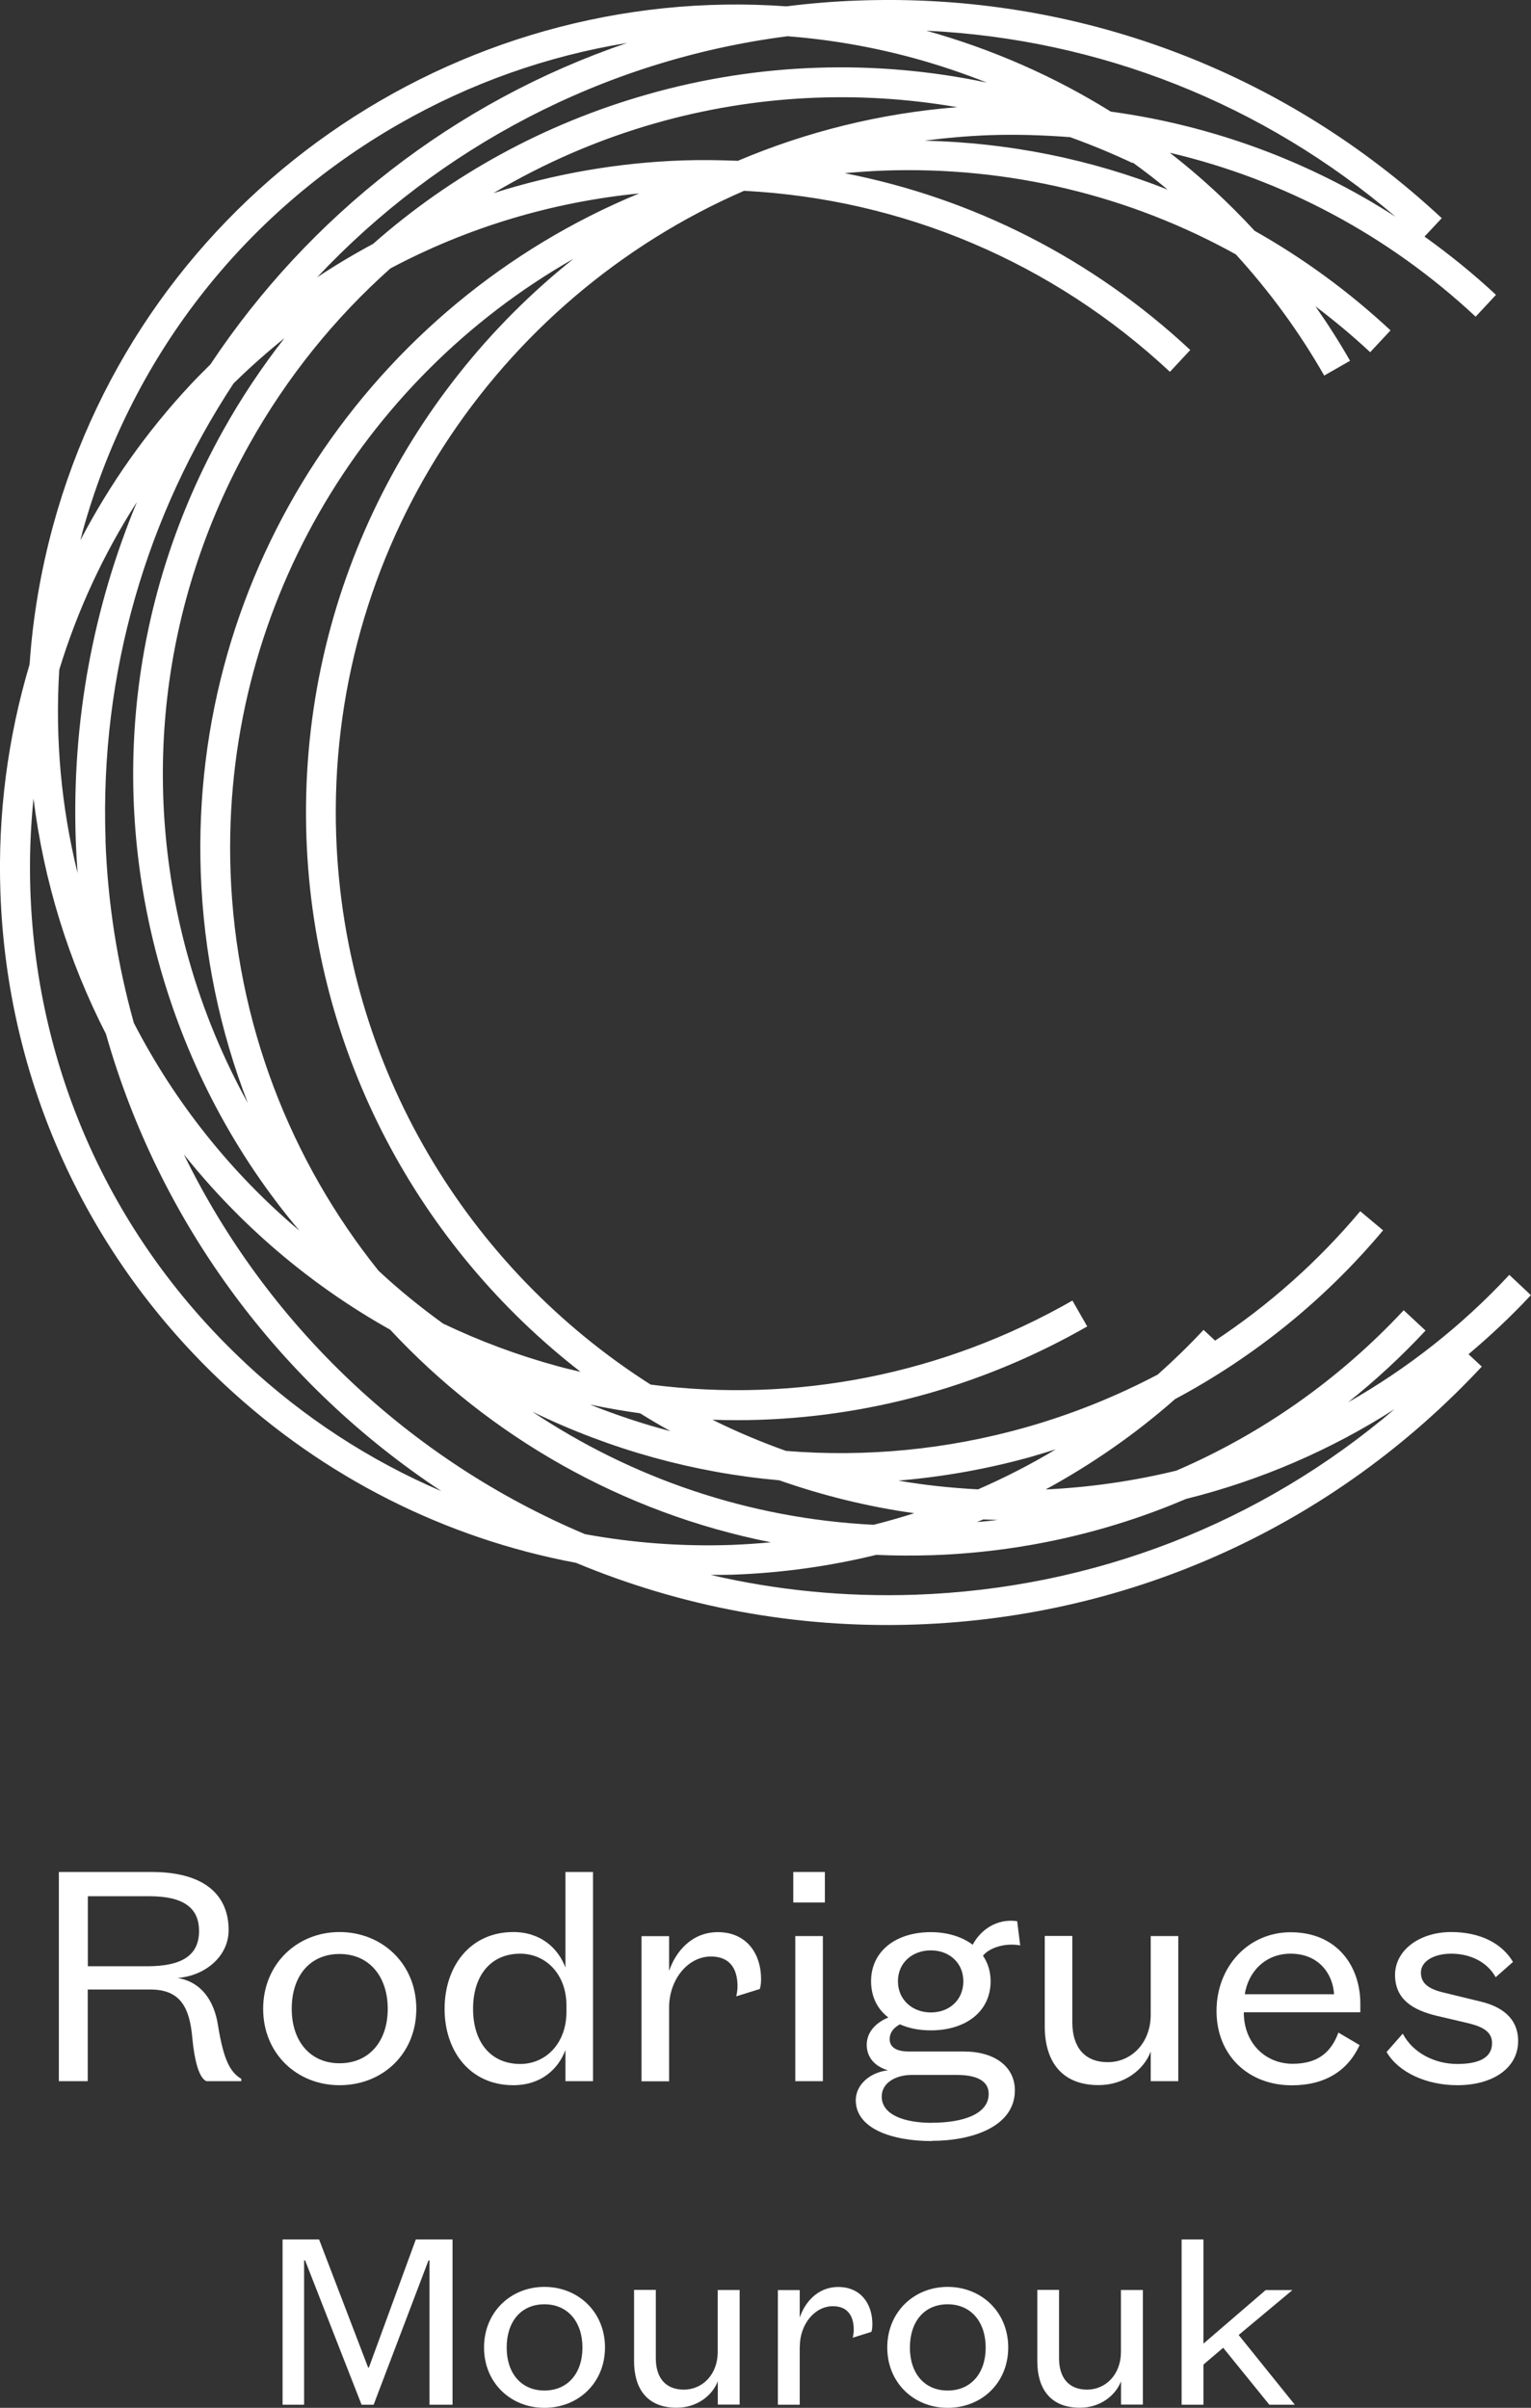
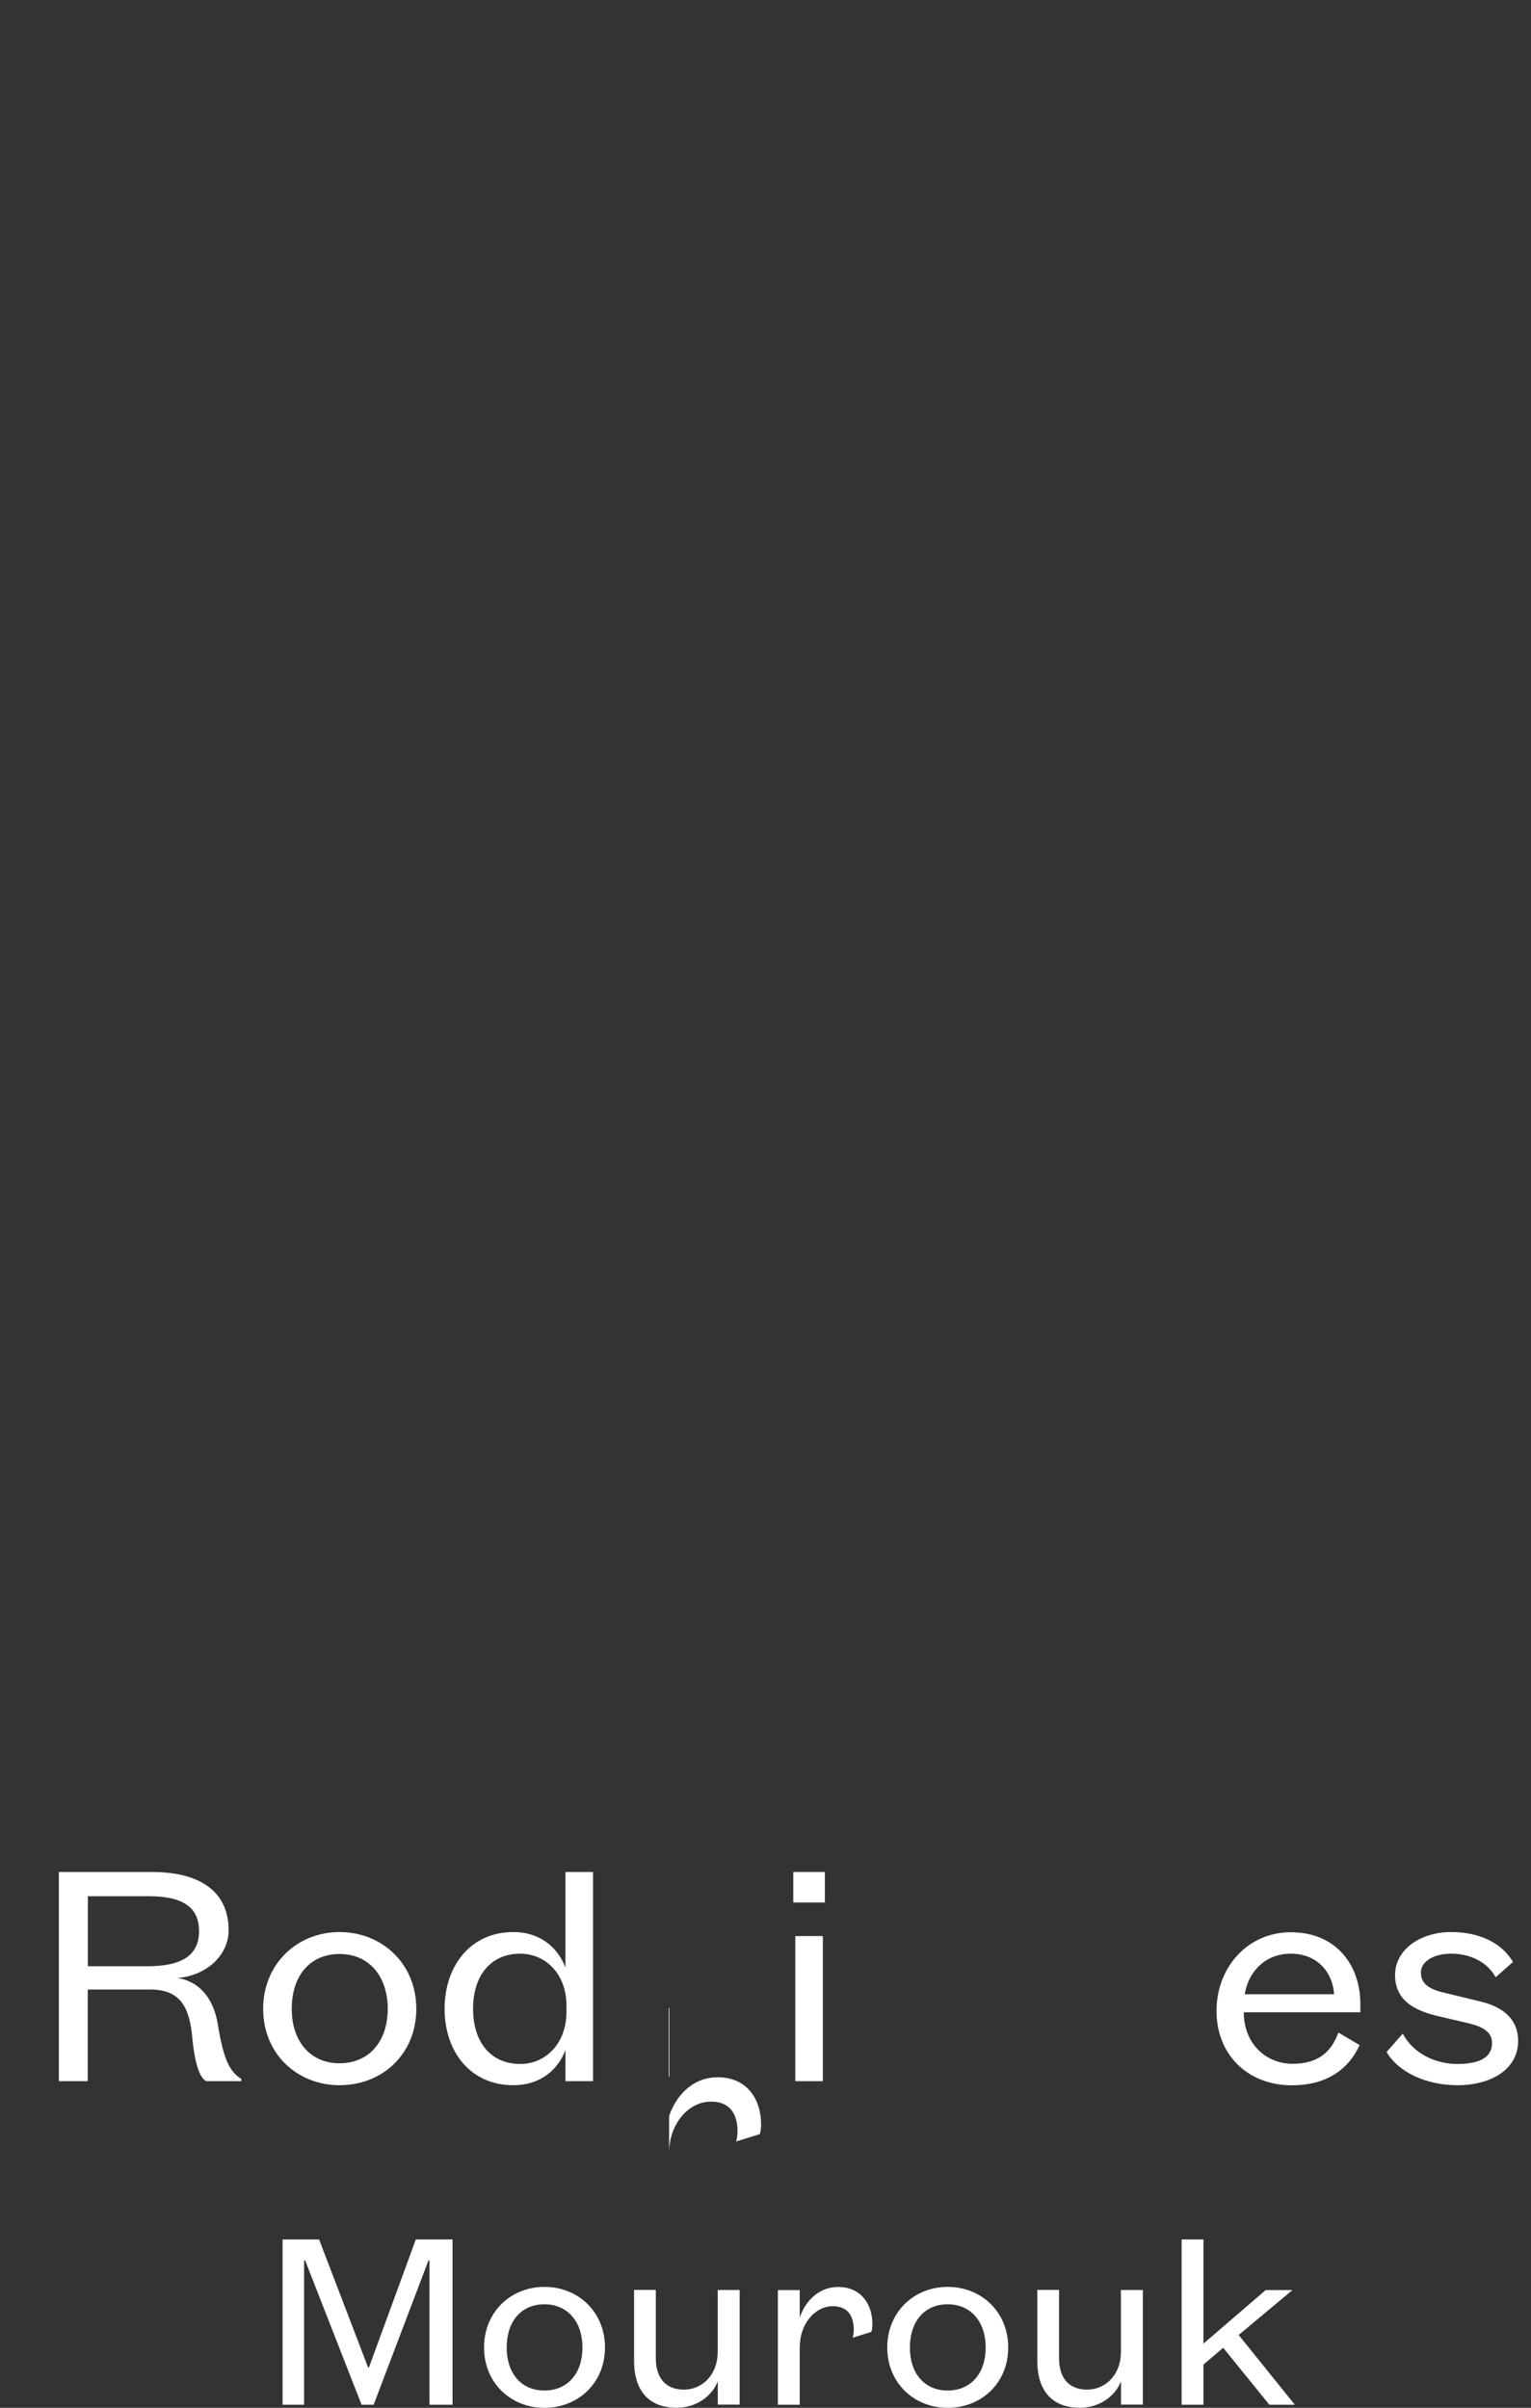
<svg xmlns="http://www.w3.org/2000/svg" id="Layer_1" viewBox="0 0 152.14 239.27">
  <rect x="0" y="0" width="152.14" height="239.27" fill="#333333" stroke="none" />
  <defs>
    <style>.cls-1{fill:#fff;stroke-width:0px;}</style>
  </defs>
-   <path class="cls-1" d="M149.99,126.68c-4.74,5.09-10.15,9.33-16.03,12.67,2.71-2.16,5.29-4.54,7.7-7.13l-2.17-2.02c-6.46,6.93-14.15,12.3-22.6,15.94-4.22,1.03-8.56,1.66-12.98,1.87,4.57-2.49,8.89-5.48,12.86-8.98,7.86-4.2,14.87-9.85,20.67-16.77l-2.27-1.9c-4.2,5-9.05,9.31-14.42,12.86l-1.15-1.07c-1.45,1.56-2.98,3.04-4.55,4.44-4.12,2.17-8.48,3.93-13.05,5.23-7.88,2.24-15.96,3-23.89,2.36-2.51-.9-4.95-1.92-7.31-3.1,1.62.06,3.25.06,4.87,0,11.25-.4,22.32-3.52,32.37-9.27l-1.47-2.57c-12.87,7.36-27.46,10.21-41.91,8.35-18.11-11.52-30.44-31.47-31.25-54.5-1-28.44,15.89-53.41,40.53-64.13,15.78.82,30.63,7.08,42.32,17.99l2.02-2.17c-9.74-9.09-21.59-15.08-34.34-17.57,1.3-.12,2.62-.21,3.94-.26,12.38-.43,24.37,2.47,34.93,8.33,3.32,3.64,6.28,7.66,8.78,12.04l2.57-1.47c-1.07-1.87-2.22-3.67-3.44-5.41,1.88,1.42,3.69,2.93,5.44,4.56l2.02-2.17c-4.15-3.87-8.68-7.17-13.5-9.89-2.6-2.82-5.41-5.42-8.43-7.76,11.27,2.65,21.7,8.18,30.39,16.29l2.02-2.17c-2.25-2.1-4.64-4.03-7.1-5.79l1.71-1.83C127.5,6.98,106.95-.71,85.39.05c-2.44.08-4.85.28-7.24.58C45.32-1.74,14.23,19.36,5.26,52.29c-1.24,4.58-2.01,9.17-2.32,13.73C.78,73.27-.23,80.88.04,88.66c.65,18.77,8.58,36.16,22.32,48.97,9.88,9.21,21.92,15.24,34.88,17.67,10.38,4.33,21.83,6.55,33.78,6.13,21.56-.75,41.53-9.86,56.23-25.63l-1.32-1.23c2.16-1.82,4.24-3.77,6.2-5.87l-2.15-2.02ZM99.09,151.04c-.66.09-1.33.15-2,.21.2-.08.4-.17.61-.26.46.02.93.03,1.39.04ZM5.89,66.55c1.79-5.87,4.38-11.47,7.72-16.67-4.3,10.35-6.5,21.76-6.08,33.67.04,1.07.1,2.14.18,3.21-1.61-6.51-2.25-13.32-1.82-20.21ZM78.27,3.6c4.2.33,8.4,1.05,12.55,2.18,2.48.68,4.9,1.5,7.26,2.43-11.08-2.34-22.64-1.99-33.71,1.16-10.26,2.91-19.52,8-27.29,14.86-1.9,1.02-3.76,2.13-5.57,3.33C43.54,14.75,59.86,5.96,78.27,3.6ZM38.82,26.66c7.61-4.04,15.96-6.57,24.7-7.44-26.41,10.88-44.63,37.33-43.57,67.5.28,8.07,1.92,15.76,4.68,22.9-2.45-4.44-4.43-9.19-5.85-14.2-4.92-17.31-2.8-35.49,5.96-51.2,3.74-6.7,8.5-12.6,14.07-17.56ZM73.35,15.98c-1.82-.07-3.64-.1-5.47-.04-6.49.22-12.81,1.34-18.84,3.25,5-2.97,10.4-5.33,16.14-6.96,9.82-2.79,20.04-3.29,29.93-1.58-7.67.61-14.99,2.45-21.76,5.32ZM10.49,83.46c-.59-16.7,4.17-32.37,12.72-45.36,1.62-1.59,3.31-3.09,5.06-4.5-2.24,2.87-4.29,5.93-6.1,9.18-9.15,16.4-11.36,35.39-6.23,53.46,2.77,9.73,7.49,18.56,13.82,26.06-6.83-5.76-12.41-12.8-16.46-20.65-1.62-5.81-2.6-11.91-2.82-18.19ZM38.75,132.11c9.92,10.67,23.1,18.23,37.86,21.15-1.3.12-2.61.21-3.92.26-4.94.17-9.81-.2-14.56-1.07-17.37-7.32-31.6-20.79-39.86-37.74,5.56,6.97,12.47,12.92,20.48,17.41ZM52.9,140.28c7.79,3.79,16.09,6.07,24.54,6.82,4.3,1.51,8.78,2.62,13.41,3.27-1.33.42-2.67.81-4.04,1.15-12.46-.62-24.08-4.67-33.91-11.24ZM102.8,144.66c.71-.2,1.42-.42,2.12-.64-2.49,1.5-5.07,2.82-7.73,3.98-2.68-.14-5.33-.42-7.92-.87,4.53-.38,9.06-1.19,13.53-2.46ZM66.63,142.22c-2.71-.71-5.38-1.6-8.01-2.65,1.66.35,3.32.64,4.99.87.99.62,2,1.21,3.02,1.78ZM30.45,83.2c.76,21.68,11.31,40.76,27.24,53.12-.76-.18-1.51-.35-2.27-.56-3.99-1.09-7.79-2.51-11.4-4.24-2.25-1.63-4.4-3.37-6.41-5.25-8.74-10.92-14.17-24.64-14.7-39.65-.9-25.88,13-48.9,34.09-60.91-16.84,13.42-27.35,34.36-26.55,57.49ZM91.88,13.98c2.14-.28,4.3-.47,6.49-.55,2.68-.09,5.34,0,7.97.2,2.1.76,4.17,1.61,6.2,2.57l.02-.05c1.19.86,2.35,1.75,3.47,2.69-7.63-3.02-15.78-4.67-24.17-4.86ZM110.38,11.09c-5.62-3.5-11.78-6.21-18.33-8.04,17.21.82,33.47,7.25,46.63,18.49-8.57-5.52-18.19-9.07-28.3-10.45ZM8.14,53.07c4.73-17.36,15.93-31.84,31.55-40.77,7.11-4.07,14.76-6.75,22.62-8.03-17.13,5.82-31.62,17.21-41.4,31.94-.67.67-1.35,1.34-2,2.04-4.39,4.7-8.03,9.9-10.93,15.45.06-.21.11-.42.17-.63ZM24.4,135.46c-13.16-12.27-20.75-28.93-21.38-46.9-.11-3.1,0-6.18.31-9.21,1.02,8.22,3.48,16.14,7.2,23.4,5.36,18.9,17.4,34.92,33.34,45.43-7.09-3.03-13.67-7.3-19.48-12.72ZM90.94,158.47c-7,.24-13.81-.45-20.32-1.97.72,0,1.44,0,2.17-.02,4.87-.17,9.65-.84,14.28-1.97,1.85.08,3.73.09,5.62.03,8.81-.31,17.3-2.23,25.17-5.59,7.36-1.83,14.35-4.84,20.72-8.92-13.3,11.34-29.9,17.82-47.63,18.44Z" />
  <path class="cls-1" d="M20.51,206.81c-.76-.33-1.19-2.15-1.39-4.19-.26-3.23-1.25-4.92-4.19-4.92h-6.21v9.11h-2.87v-20.79h9.21c5.25,0,7.66,2.28,7.66,5.78,0,2.61-2.34,4.55-5.08,4.75,2.41.4,3.66,2.31,4.03,4.75.56,3.46,1.22,4.62,2.31,5.28v.23h-3.46ZM8.72,195.39h5.91c3.5,0,5.15-1.12,5.15-3.5,0-2.24-1.45-3.46-4.95-3.46h-6.1v6.96Z" />
  <path class="cls-1" d="M33.74,207.21c-4.23,0-7.59-3.14-7.59-7.59s3.37-7.63,7.59-7.63,7.63,3.14,7.63,7.63-3.37,7.59-7.63,7.59ZM33.74,205.03c2.94,0,4.79-2.18,4.79-5.41s-1.85-5.45-4.79-5.45-4.75,2.18-4.75,5.45c0,3.23,1.85,5.41,4.75,5.41Z" />
  <path class="cls-1" d="M56.19,203.71c-.73,1.95-2.47,3.5-5.18,3.5-4.29,0-6.83-3.37-6.83-7.59s2.54-7.63,6.83-7.63c2.71,0,4.45,1.59,5.18,3.53v-9.5h2.74v20.79h-2.74v-3.1ZM56.29,199.29c0-3.14-2.08-5.15-4.59-5.15-2.94,0-4.69,2.18-4.69,5.48s1.75,5.48,4.69,5.48c2.51,0,4.59-2.02,4.59-5.18v-.63Z" />
-   <path class="cls-1" d="M66.49,199.49v7.33h-2.74v-14.42h2.74v3.46c.63-1.88,2.21-3.86,4.85-3.86,2.77,0,4.29,2.04,4.29,4.69,0,.26-.03.69-.13.96l-2.34.73c.07-.26.13-.66.13-.99,0-1.75-.76-2.97-2.64-2.97-2.28,0-4.16,2.27-4.16,5.08Z" />
+   <path class="cls-1" d="M66.49,199.49v7.33h-2.74h2.74v3.46c.63-1.88,2.21-3.86,4.85-3.86,2.77,0,4.29,2.04,4.29,4.69,0,.26-.03.69-.13.96l-2.34.73c.07-.26.13-.66.13-.99,0-1.75-.76-2.97-2.64-2.97-2.28,0-4.16,2.27-4.16,5.08Z" />
  <path class="cls-1" d="M78.83,186.02h3.14v3.03h-3.14v-3.03ZM81.77,192.39v14.42h-2.74v-14.42h2.74Z" />
-   <path class="cls-1" d="M92.6,212.76c-3.99,0-7.56-1.25-7.56-4.06,0-1.52,1.39-2.77,3.2-2.97-1.35-.4-2.11-1.32-2.11-2.54s.86-2.18,2.15-2.71c-1.09-.82-1.72-2.08-1.72-3.6,0-2.97,2.44-4.88,5.94-4.88,1.65,0,3.1.46,4.16,1.25.73-1.39,2.31-2.64,4.42-2.34l.3,2.41c-1.32-.26-2.97.13-3.7,1.02.5.73.76,1.59.76,2.54,0,3.01-2.47,4.88-5.94,4.88-1.16,0-2.18-.2-3.07-.6-.56.3-1.02.76-1.02,1.48s.56,1.22,1.88,1.22h5.48c3.14,0,5.08,1.55,5.08,3.86,0,3.6-4.23,5.02-8.25,5.02ZM92.6,210.94c3.17,0,5.65-.89,5.65-2.87,0-1.39-1.39-1.88-3.14-1.88h-4.52c-1.55,0-2.97.76-2.97,2.15,0,1.81,2.24,2.61,4.99,2.61ZM92.5,193.81c-1.82,0-3.27,1.22-3.27,3.07s1.45,3.1,3.27,3.1,3.23-1.22,3.23-3.1c0-1.85-1.42-3.07-3.23-3.07Z" />
-   <path class="cls-1" d="M114.35,192.39h2.74v14.42h-2.74v-2.94c-.69,1.82-2.64,3.33-5.18,3.33-3.8,0-5.35-2.51-5.35-5.84v-8.98h2.74v8.58c0,2.44,1.19,3.96,3.53,3.96s4.26-1.91,4.26-4.72v-7.83Z" />
  <path class="cls-1" d="M135.11,203.22c-1.16,2.54-3.43,4-6.73,4-4.32,0-7.49-2.97-7.49-7.39s3.17-7.82,7.36-7.82c4.62,0,6.93,3.37,6.93,7.09v.86h-11.58c0,3.14,2.21,5.12,4.85,5.12,2.41,0,3.8-1.05,4.55-3.1l2.12,1.25ZM132.57,198.17c-.13-2.11-1.59-4.03-4.32-4.03-2.58,0-4.23,1.88-4.55,4.03h8.88Z" />
  <path class="cls-1" d="M139.4,202.09c1.02,1.95,3.23,3.01,5.41,3.01s3.46-.63,3.46-2.08c0-1.05-.82-1.59-2.28-1.95l-3.23-.76c-2.34-.56-4.13-1.62-4.13-4.06s2.41-4.26,5.58-4.26c2.87,0,5.05,1.12,6.14,2.97l-1.72,1.52c-.82-1.48-2.47-2.34-4.42-2.34-1.68,0-3.01.73-3.01,1.88,0,1.05.73,1.62,2.24,1.98l3.66.89c2.08.49,3.76,1.62,3.76,3.93,0,2.71-2.54,4.39-6.04,4.39-3.03,0-5.84-1.25-7.03-3.3l1.6-1.82Z" />
  <path class="cls-1" d="M35.93,238.96l-5.61-14.34h-.1v14.34h-2.14v-16.42h3.63l4.87,12.72h.08l4.66-12.72h3.65v16.42h-2.29v-14.34h-.1l-5.45,14.34h-1.21Z" />
  <path class="cls-1" d="M54.1,239.27c-3.34,0-6-2.48-6-6s2.66-6.02,6-6.02,6.02,2.48,6.02,6.02c0,3.52-2.66,6-6.02,6ZM54.1,237.55c2.32,0,3.78-1.72,3.78-4.27s-1.46-4.3-3.78-4.3-3.75,1.72-3.75,4.3c0,2.56,1.45,4.27,3.75,4.27Z" />
  <path class="cls-1" d="M71.33,227.56h2.17v11.39h-2.17v-2.32c-.55,1.43-2.08,2.63-4.09,2.63-3,0-4.23-1.98-4.23-4.62v-7.09h2.16v6.78c0,1.93.94,3.13,2.79,3.13s3.36-1.51,3.36-3.73v-6.18h0Z" />
  <path class="cls-1" d="M79.47,233.17v5.79h-2.17v-11.39h2.17v2.74c.49-1.48,1.75-3.05,3.83-3.05,2.19,0,3.39,1.62,3.39,3.7,0,.21-.02.55-.1.76l-1.85.58c.05-.21.1-.52.1-.78,0-1.38-.6-2.35-2.08-2.35-1.8,0-3.28,1.8-3.28,4.01Z" />
  <path class="cls-1" d="M94.17,239.27c-3.34,0-6-2.48-6-6s2.66-6.02,6-6.02,6.02,2.48,6.02,6.02-2.66,6-6.02,6ZM94.17,237.55c2.32,0,3.78-1.72,3.78-4.27s-1.46-4.3-3.78-4.3-3.75,1.72-3.75,4.3,1.46,4.27,3.75,4.27Z" />
  <path class="cls-1" d="M111.4,227.56h2.17v11.39h-2.17v-2.32c-.55,1.43-2.08,2.63-4.09,2.63-3,0-4.23-1.98-4.23-4.62v-7.09h2.16v6.78c0,1.93.94,3.13,2.79,3.13s3.36-1.51,3.36-3.73v-6.18h0Z" />
  <path class="cls-1" d="M119.59,238.96h-2.17v-16.42h2.17v10.35l6.18-5.32h2.66l-5.34,4.46,5.58,6.93h-2.53l-4.59-5.66-1.96,1.67v3.99Z" />
</svg>